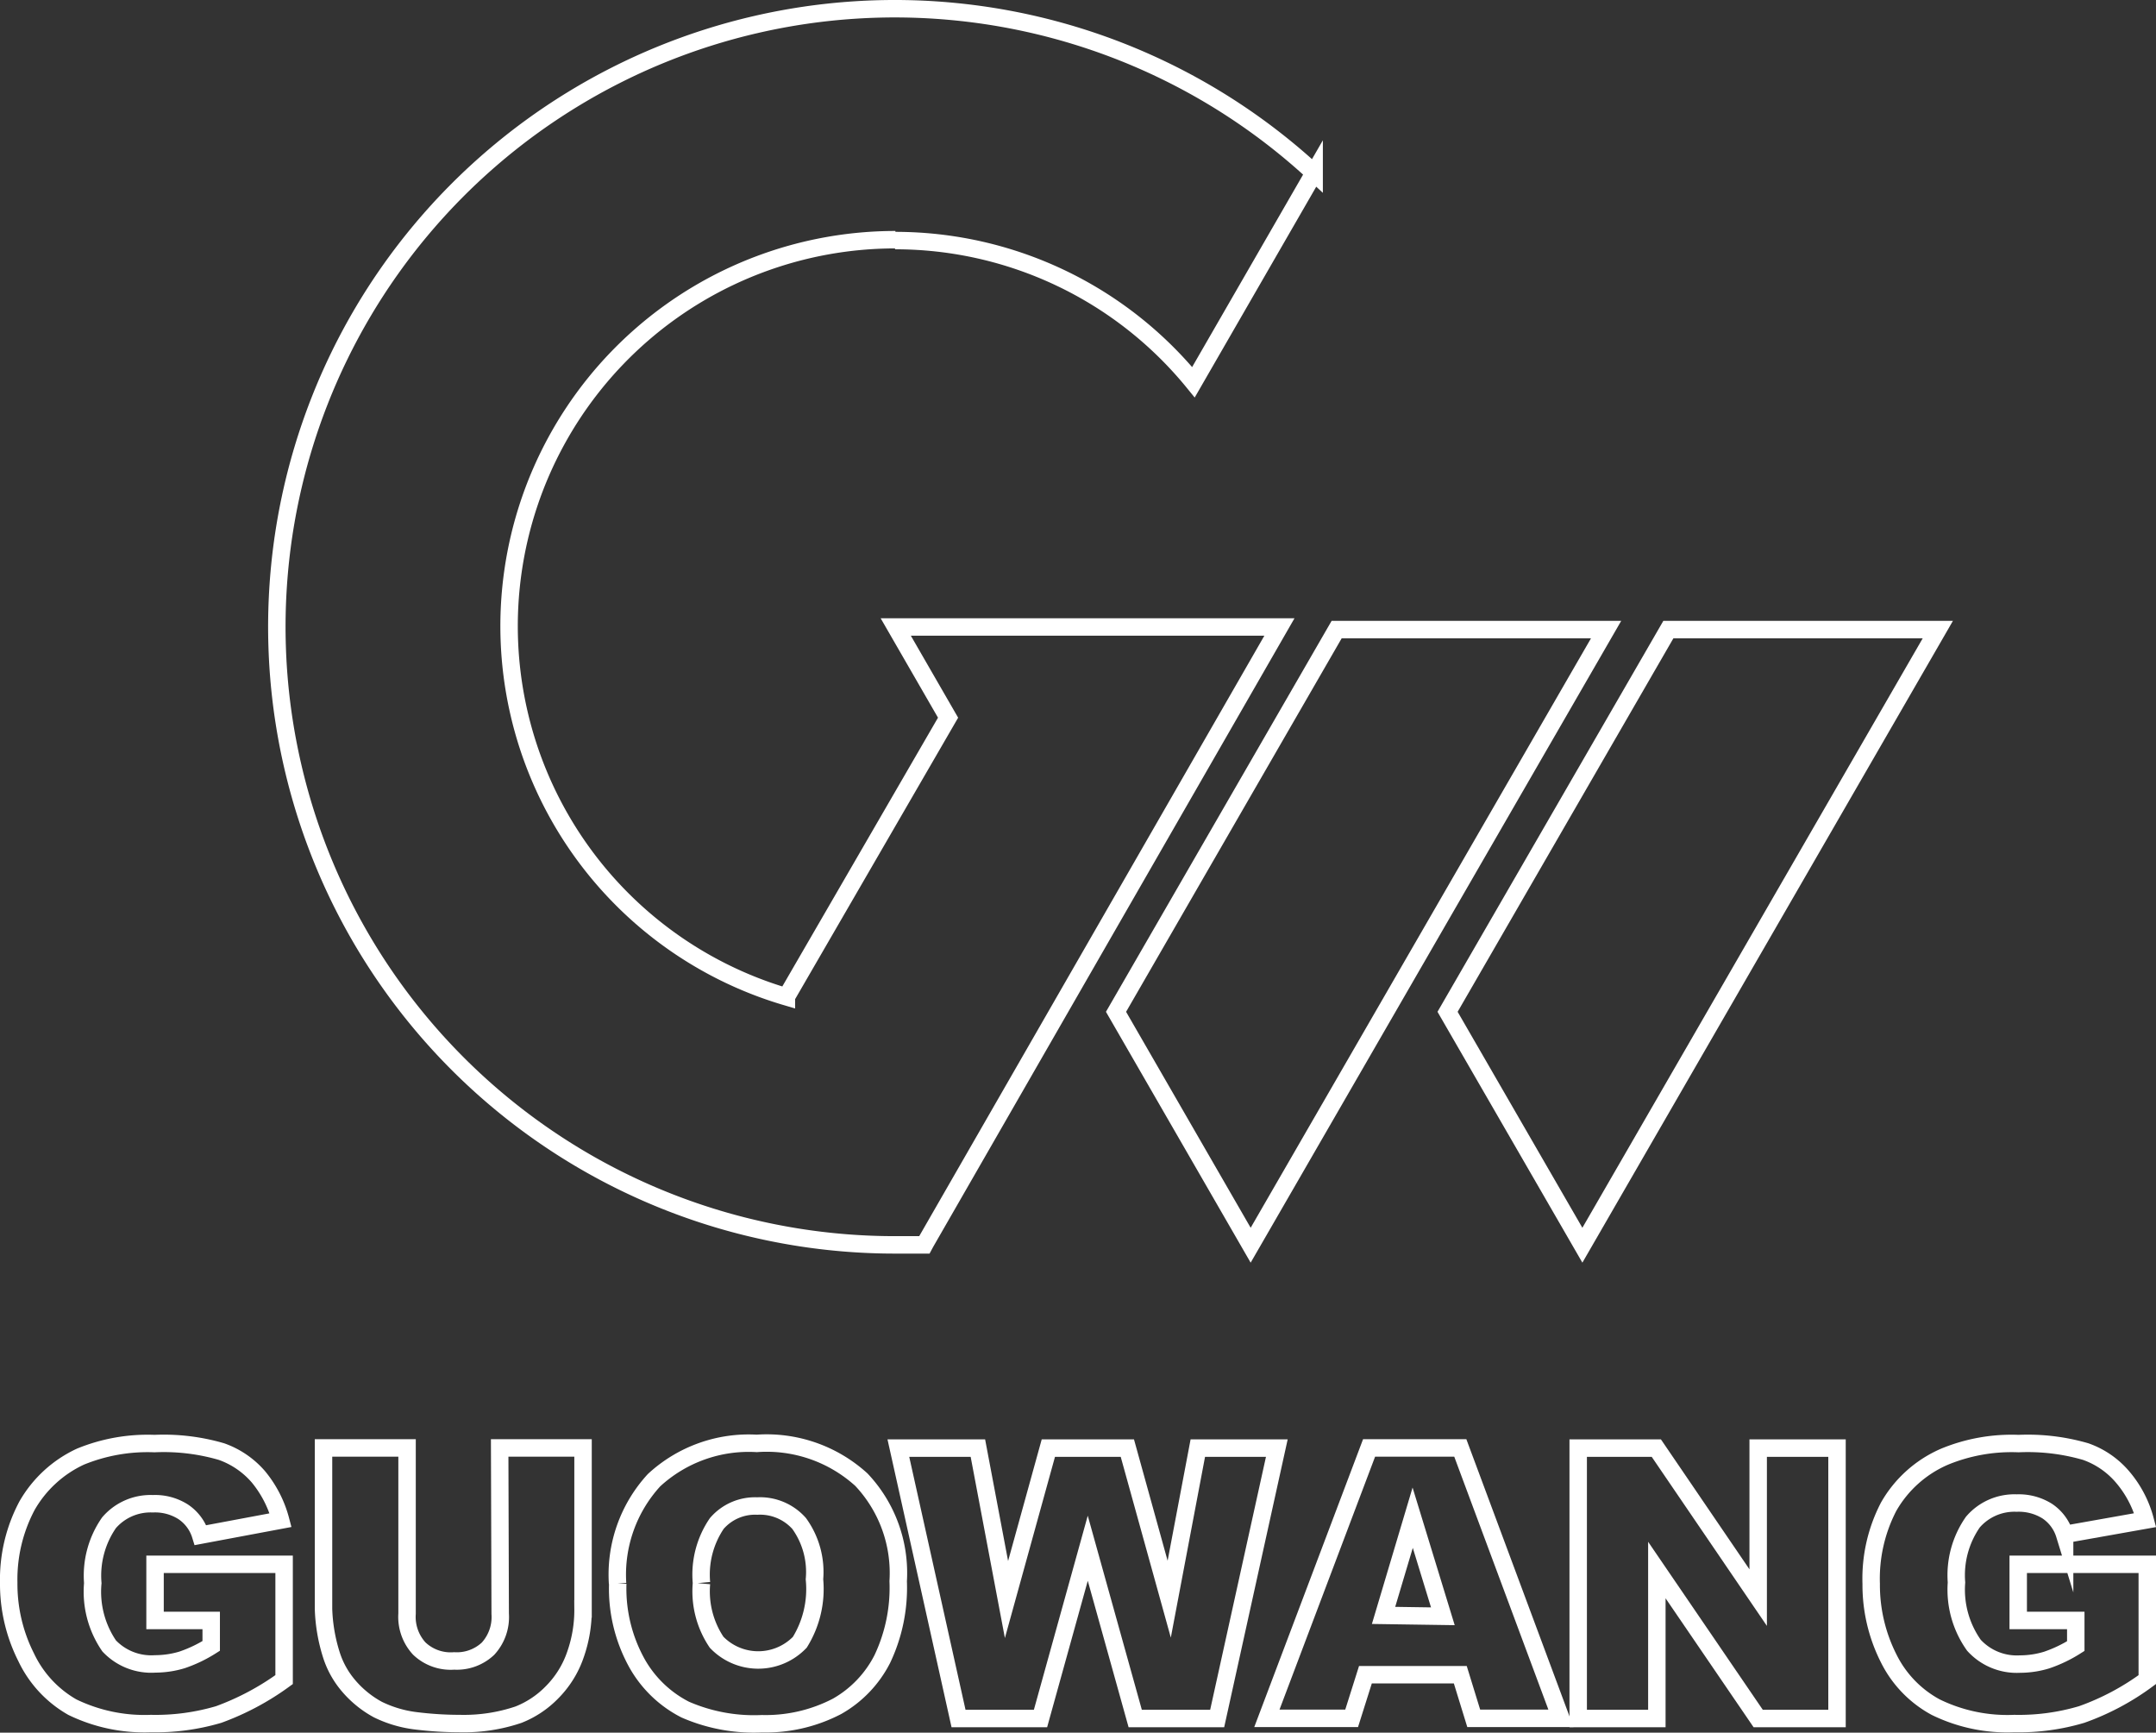
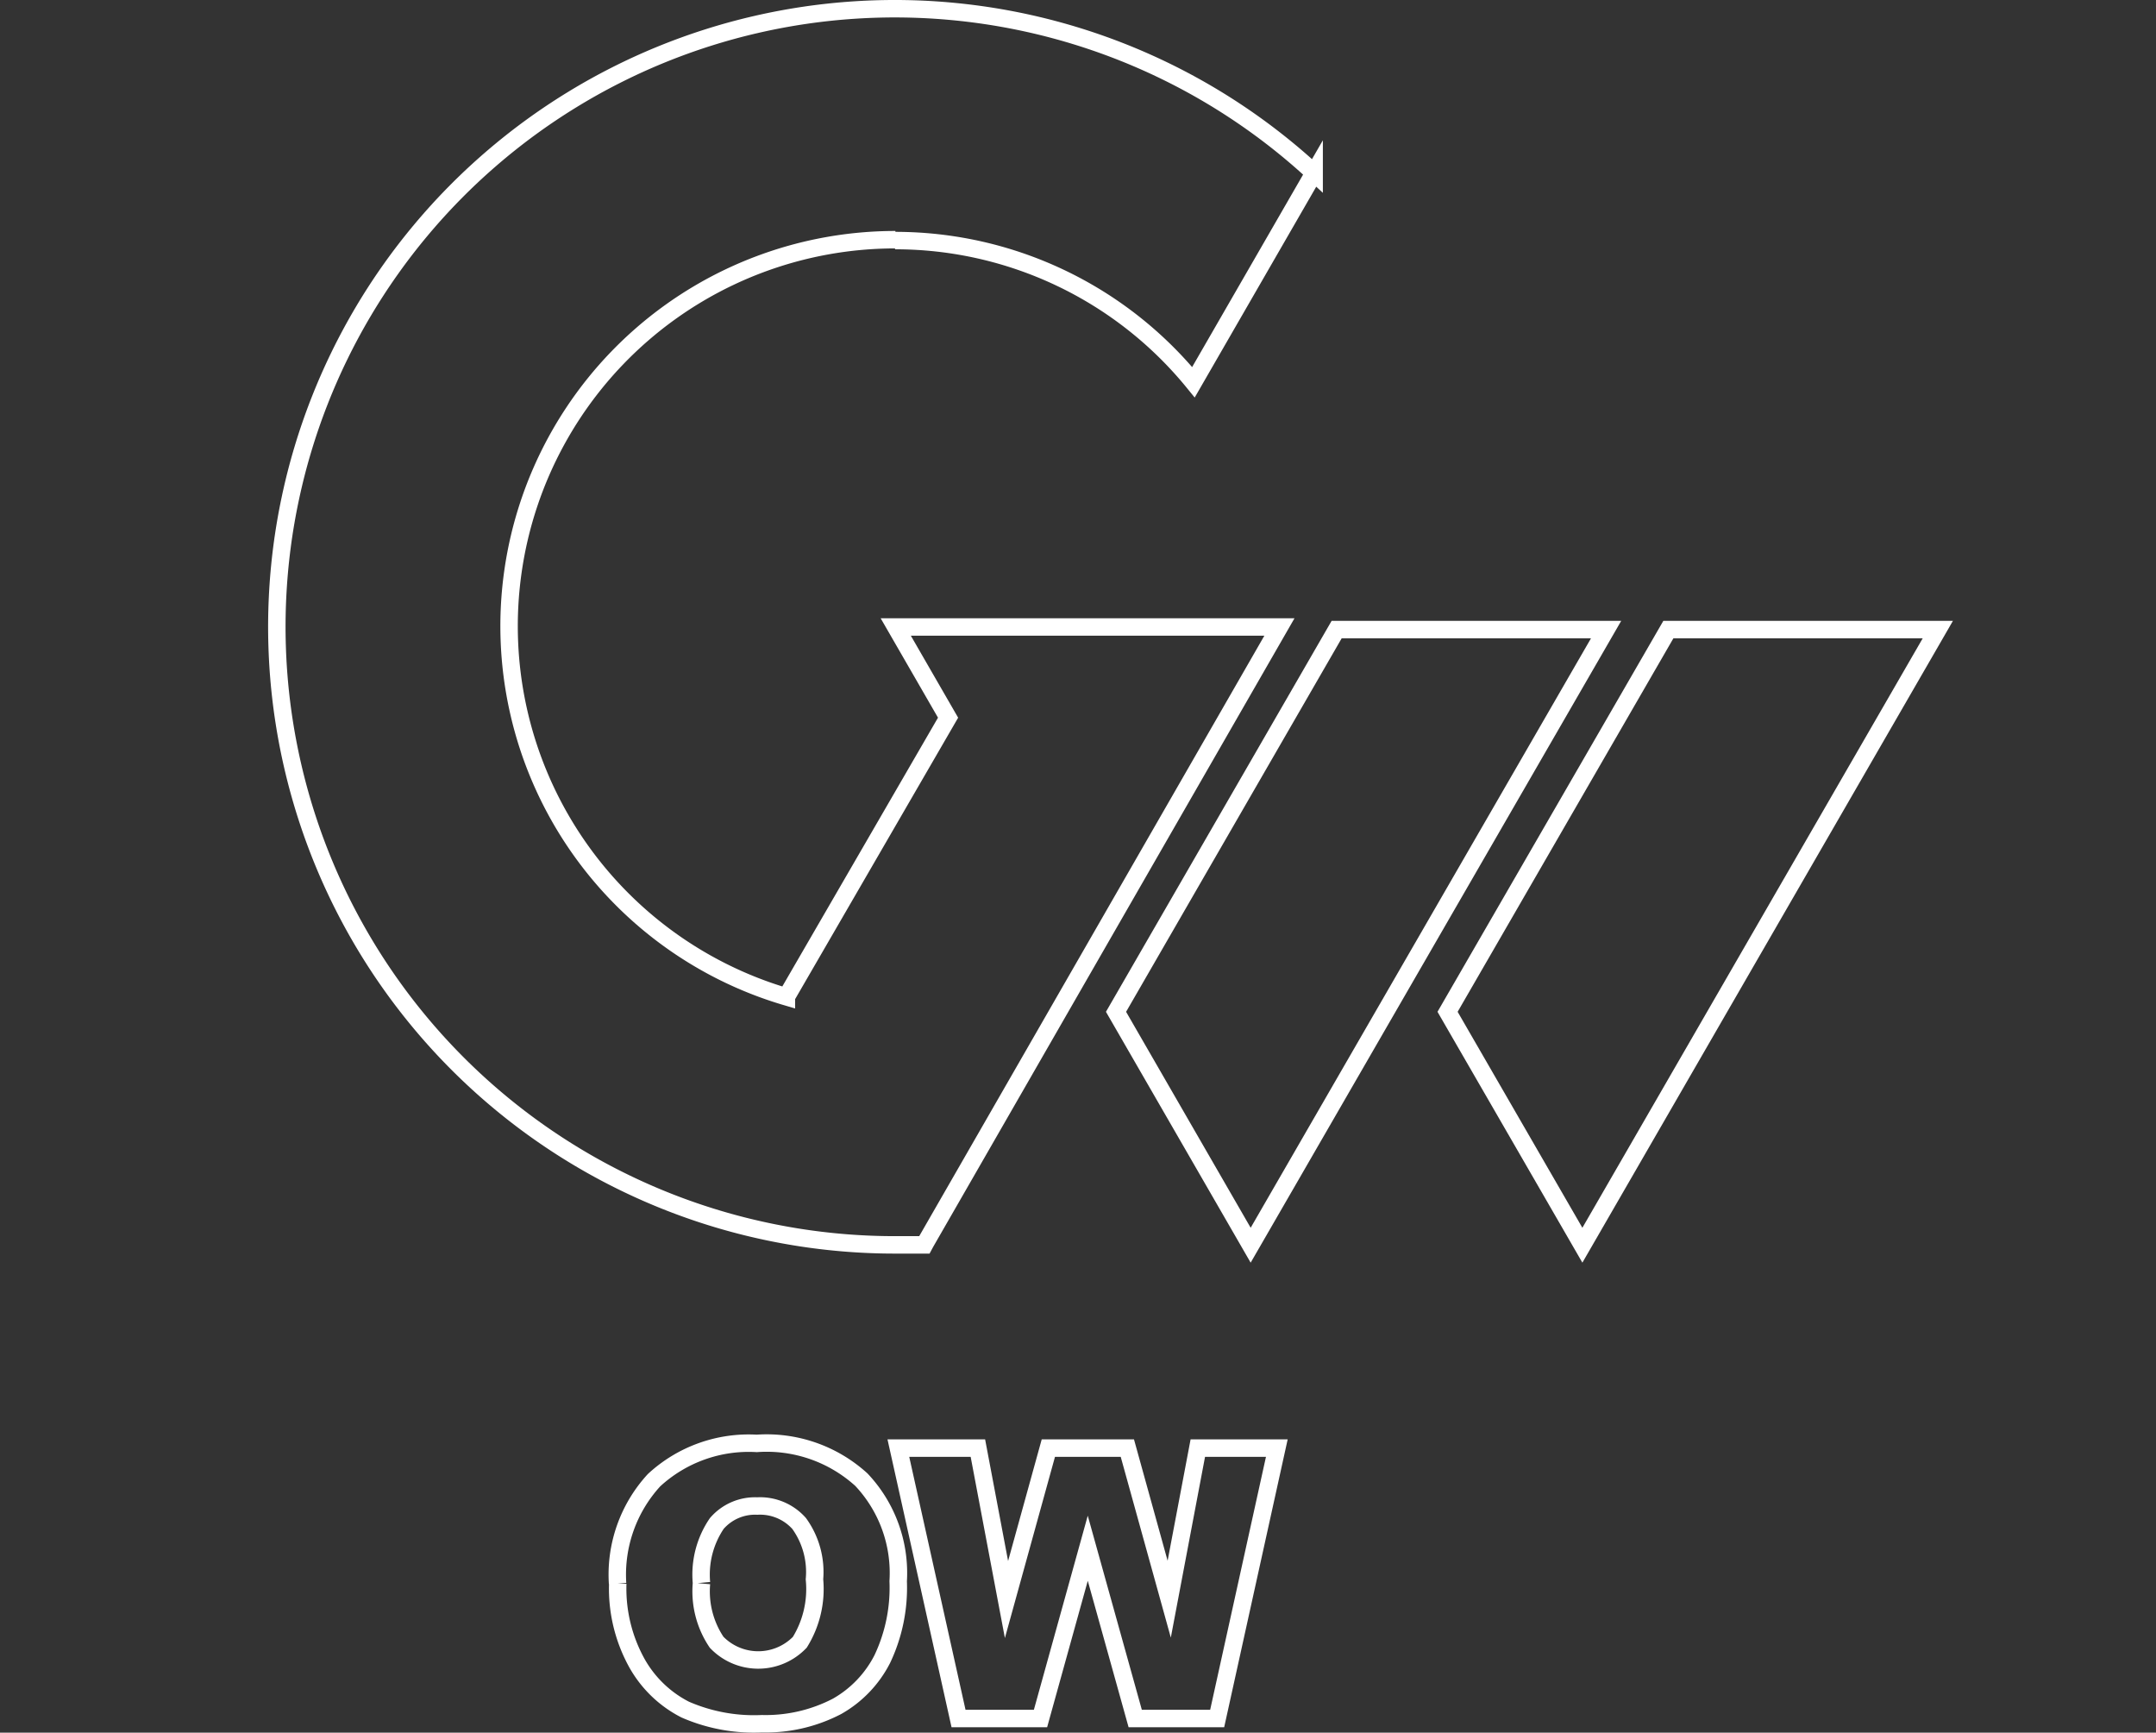
<svg xmlns="http://www.w3.org/2000/svg" viewBox="0 0 123.62 99.32">
  <rect x="0" y="0" width="123.62" height="99.32" fill="#333333" stroke="none" />
  <defs>
    <style>.cls-1,.cls-2{fill:none;stroke:#fff;stroke-miterlimit:10;}.cls-1{fill-rule:evenodd;}</style>
  </defs>
  <g id="图层_2" data-name="图层 2">
    <g id="图层_1-2" data-name="图层 1">
      <g id="图层_2-2" data-name="图层 2">
        <g id="图层_1-2-2" data-name="图层 1-2">
          <polygon class="cls-1" points="90.73 71.38 83 58 95.66 36.09 111.11 36.09 90.73 71.38" />
          <polygon class="cls-1" points="71.71 71.38 63.99 58 76.64 36.09 92.09 36.09 71.71 71.38" />
          <path class="cls-1" d="M51.32,13.79a22.07,22.07,0,0,1,17.11,8.12l6.92-12a35.43,35.43,0,1,0-24,61.45H53l.07-.13L73.36,35.94h-22l3,5.2-9.27,16a22.15,22.15,0,0,1,6.25-43.4" />
-           <path class="cls-2" d="M8.89,92.89V89.67h7.4v6.61a15.19,15.19,0,0,1-3.75,2,12.77,12.77,0,0,1-3.89.52,9.47,9.47,0,0,1-4.5-.94A6.47,6.47,0,0,1,1.5,95a9.31,9.31,0,0,1-1-4.27,9,9,0,0,1,1.05-4.42A6.84,6.84,0,0,1,4.61,83.5a10.16,10.16,0,0,1,4.25-.75,11.83,11.83,0,0,1,3.84.46,5,5,0,0,1,2.12,1.45,6.51,6.51,0,0,1,1.27,2.48L11.5,88a2.49,2.49,0,0,0-1-1.34,3,3,0,0,0-1.74-.46,3.14,3.14,0,0,0-2.51,1.09,5.31,5.31,0,0,0-.93,3.46,5.48,5.48,0,0,0,.94,3.6A3.32,3.32,0,0,0,8.9,95.38a5.37,5.37,0,0,0,1.54-.23,7.78,7.78,0,0,0,1.67-.8V92.89Z" />
-           <path class="cls-2" d="M28.65,83h4.78v9.23a7.67,7.67,0,0,1-.43,2.6A5.66,5.66,0,0,1,31.66,97a5.5,5.5,0,0,1-1.93,1.29,9.77,9.77,0,0,1-3.35.51,20.47,20.47,0,0,1-2.47-.15A6.82,6.82,0,0,1,21.67,98,5.89,5.89,0,0,1,20,96.65a5.1,5.1,0,0,1-1-1.79,9.73,9.73,0,0,1-.45-2.62V83h4.79V92.5a2.68,2.68,0,0,0,.7,2,2.61,2.61,0,0,0,2,.71,2.61,2.61,0,0,0,1.94-.7,2.68,2.68,0,0,0,.7-2Z" />
          <path class="cls-2" d="M35.41,90.77a8,8,0,0,1,2.09-5.92,8,8,0,0,1,5.89-2.11,8.07,8.07,0,0,1,6,2.08,7.79,7.79,0,0,1,2.11,5.82,9.53,9.53,0,0,1-.91,4.46A6.51,6.51,0,0,1,48,97.81a8.85,8.85,0,0,1-4.31,1A9.87,9.87,0,0,1,39.29,98,6.62,6.62,0,0,1,36.5,95.3a8.82,8.82,0,0,1-1.08-4.53m4.8,0a5.22,5.22,0,0,0,.87,3.37,3.31,3.31,0,0,0,4.68.09l.09-.09a5.8,5.8,0,0,0,.84-3.61,4.75,4.75,0,0,0-.88-3.2,3,3,0,0,0-2.4-1,2.9,2.9,0,0,0-2.32,1,5.2,5.2,0,0,0-.88,3.4" />
          <polygon class="cls-2" points="51.51 83.01 56.07 83.01 57.71 91.69 60.11 83.01 64.64 83.01 67.04 91.67 68.68 83.01 73.21 83.01 69.79 98.51 65.09 98.51 62.37 88.75 59.66 98.51 54.96 98.51 51.51 83.01" />
-           <path class="cls-2" d="M83.73,96H78.29L77.5,98.5H72.64L78.5,83h5.23L89.5,98.5h-5Zm-1-3.35L81,87,79.33,92.6Z" />
-           <polygon class="cls-2" points="90.49 83.01 94.97 83.01 100.81 91.58 100.81 83.01 105.33 83.01 105.33 98.51 100.81 98.51 95 90 95 98.51 90.49 98.51 90.49 83.01" />
-           <path class="cls-2" d="M115.72,92.89V89.67h7.4v6.61a14.45,14.45,0,0,1-3.76,2,12.64,12.64,0,0,1-3.87.52,9.35,9.35,0,0,1-4.5-.94,6.41,6.41,0,0,1-2.7-2.8,9.31,9.31,0,0,1-1-4.27,8.94,8.94,0,0,1,1-4.42,6.78,6.78,0,0,1,3.21-2.87,10.09,10.09,0,0,1,4.24-.75,11.93,11.93,0,0,1,3.85.46,4.92,4.92,0,0,1,2.11,1.45A6.28,6.28,0,0,1,123,87.14l-4.62.82a2.49,2.49,0,0,0-1-1.34,3.07,3.07,0,0,0-1.75-.46,3.14,3.14,0,0,0-2.51,1.09,5.32,5.32,0,0,0-.94,3.46,5.49,5.49,0,0,0,1,3.6,3.32,3.32,0,0,0,2.64,1.08,5.25,5.25,0,0,0,1.53-.23,7.78,7.78,0,0,0,1.67-.8V92.89Z" />
        </g>
      </g>
    </g>
  </g>
</svg>